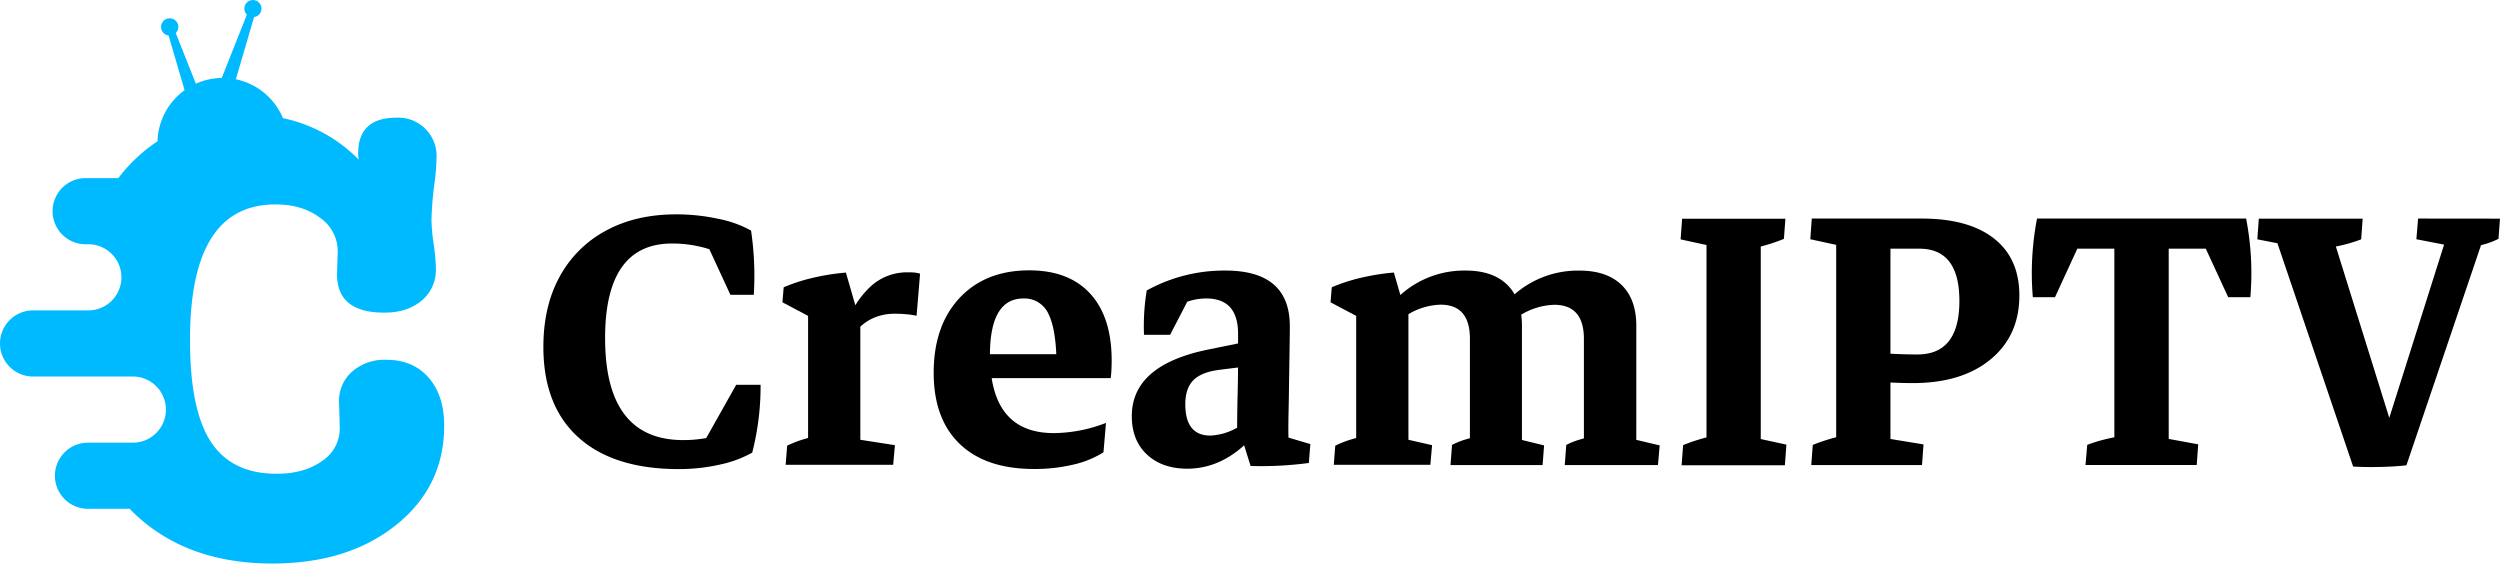
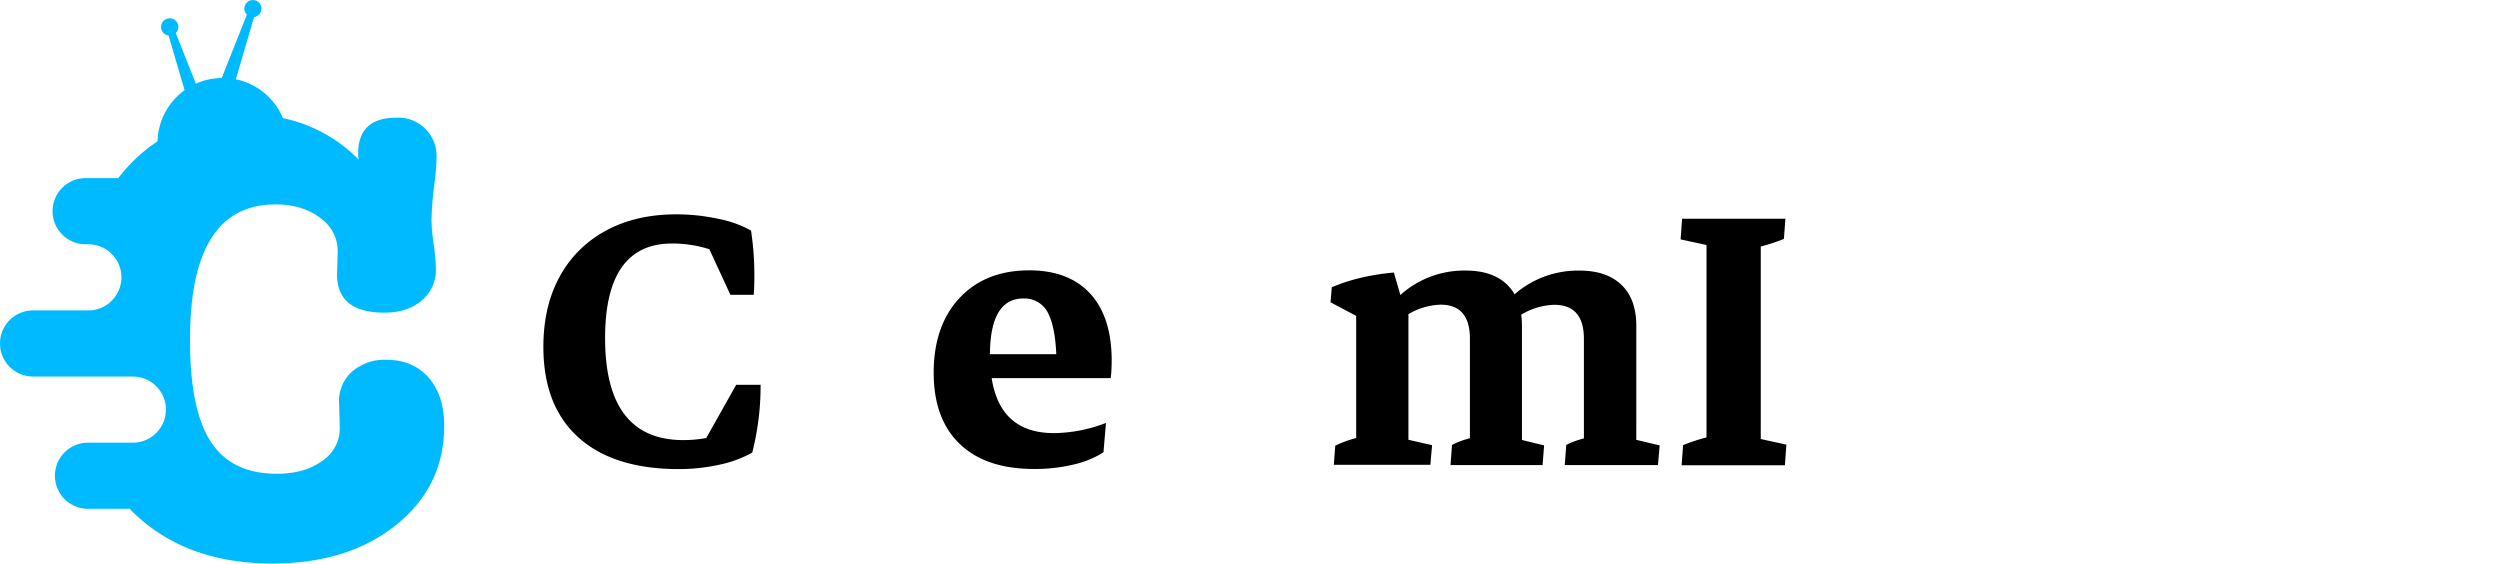
<svg xmlns="http://www.w3.org/2000/svg" viewBox="0 0 831.6 187.5">
  <defs>
    <style>.cls-1{fill:#00baff;}</style>
  </defs>
  <g id="Layer_2" data-name="Layer 2">
    <g id="Layer_1-2" data-name="Layer 1">
      <path d="M234.92,145.71a42.33,42.33,0,0,1-7.64.68q-26,0-26-33.94Q201.29,81,223.56,81a40.78,40.78,0,0,1,12.4,1.9l7,15.16h7.78a102.57,102.57,0,0,0-.91-21.36,36.78,36.78,0,0,0-11-3.93A65.52,65.52,0,0,0,225,71.3q-13.5,0-23.43,5.42A37.77,37.77,0,0,0,186.18,92q-5.43,9.88-5.43,23.39,0,19.62,11.68,30.13t33.36,10.52a61.66,61.66,0,0,0,13.62-1.49,37.74,37.74,0,0,0,10.81-4A88.73,88.73,0,0,0,253,128h-8.11Z" />
-       <path d="M302,90.59a17.84,17.84,0,0,0-12.42,4.72,29.74,29.74,0,0,0-5.06,6.23l-3.14-10.87a75.73,75.73,0,0,0-11.14,1.78,59,59,0,0,0-9.56,3.11l-.41,5,8.53,4.51v40.62c-.74.21-1.47.42-2.2.65a35.29,35.29,0,0,0-4.76,1.91l-.5,6.37h35.77l.58-6.54-11.51-1.79V108.65a18.42,18.42,0,0,1,2.65-2,16.91,16.91,0,0,1,8.86-2.28c.94,0,2.06,0,3.35.13a25,25,0,0,1,3.85.54l1.16-14a11.28,11.28,0,0,0-1.86-.38A19,19,0,0,0,302,90.59Z" />
      <path d="M342.37,89.93q-14.58,0-23.18,9.19T310.58,124q0,15.4,8.73,23.73T344.19,156A54.65,54.65,0,0,0,357,154.55a32.05,32.05,0,0,0,10.06-4.1l.83-9.77a49.19,49.19,0,0,1-17.3,3.39q-17.88,0-20.72-18.29h39.59c.11-.78.2-1.73.25-2.86s.08-2.11.08-2.94q0-14.49-7.12-22.27T342.37,89.93Zm-1.91,9.35a8.76,8.76,0,0,1,8.41,5.38c1.4,2.9,2.23,7.31,2.5,13.17H329.29Q329.4,99.29,340.46,99.28Z" />
-       <path d="M428.56,143.74c0-1.65,0-4.1.08-7.32s.11-6.7.17-10.4.11-7.14.16-10.35.08-5.57.08-7.12Q429.05,90,407.61,90a53.3,53.3,0,0,0-26.16,6.62,72.59,72.59,0,0,0-.91,14.74h8.69l5.7-11a19.33,19.33,0,0,1,6.31-1.08q10.59,0,10.59,11.76v3.2l-10.26,2.1q-25.1,5.22-25.09,22.1,0,8,5,12.71t13.37,4.76q10.41,0,19-7.78L416,155a118.86,118.86,0,0,0,19.38-1l.49-6.29-7.28-2.15Zm-34.28-9.27c0-3.53.9-6.2,2.69-8s4.65-2.94,8.57-3.44l6.28-.79c0,3-.08,6.16-.15,9.45-.09,3.58-.13,7.1-.15,10.58a19.74,19.74,0,0,1-8.88,2.62Q394.29,144.9,394.28,134.47Z" />
      <path d="M544.3,140.1V108.39q0-8.86-4.92-13.62t-14-4.76a32,32,0,0,0-21.57,7.89,14.55,14.55,0,0,0-2.44-3.17Q496.53,90,487.51,90a31.71,31.71,0,0,0-21.69,8.13l-2.16-7.47a75.6,75.6,0,0,0-11.13,1.78A59.09,59.09,0,0,0,443,95.56l-.41,5,8.53,4.51v40.62c-.74.21-1.47.42-2.2.65a35.29,35.29,0,0,0-4.76,1.91l-.49,6.37h32.12l.58-6.54-7.87-1.79V104.51a22.08,22.08,0,0,1,10.69-3.16q9.77,0,9.76,11.34v33.08c-.67.18-1.34.37-2,.58A25,25,0,0,0,483,148l-.5,6.7h30.63l.5-6.54-7.37-1.81v-38a26.68,26.68,0,0,0-.25-3.67,22.57,22.57,0,0,1,11-3.29q9.86,0,9.86,11.34v33.1c-.66.17-1.31.36-1.95.56A24.72,24.72,0,0,0,521,148l-.5,6.7h31l.58-6.54-7.79-1.85Z" />
      <path d="M585.7,139.93V82a59.38,59.38,0,0,0,7.7-2.54l.5-6.71H559.54l-.5,6.88,8.61,1.87v64a60.06,60.06,0,0,0-7.78,2.57l-.5,6.7h34.36l.5-6.87-8.53-1.86Z" />
-       <path d="M663.28,79.33q-8.44-6.63-24.09-6.63H602.67l-.49,6.88,8.61,1.87v64A60.06,60.06,0,0,0,603,148l-.5,6.7h36.84l.5-6.87-11-1.81V127.23c2.55.13,5,.2,7.45.2q16.31,0,25.87-7.9t9.56-21.24Q671.72,85.95,663.28,79.33Zm-25.5,38.58q-4.38,0-8.94-.26V82.72h9.6q13.34,0,13.33,17.39Q651.77,117.92,637.78,117.91Z" />
-       <path d="M677.6,72.7a95.77,95.77,0,0,0-1.4,26.17h7.37L691,82.72h12.32v62.74c-1.22.24-2.42.5-3.6.81a51.49,51.49,0,0,0-5.42,1.7l-.58,6.7h37l.49-6.87L721.4,146V82.72h12.33l7.46,16.15h7.37a95.37,95.37,0,0,0-1.41-26.17Z" />
-       <path d="M804.36,72.7l-.58,6.88L813,81.37,794.77,139,777,82a49.6,49.6,0,0,0,8.42-2.39l.5-6.88H751.37l-.49,6.88,6.68,1.3,25.19,74.29q4.31.24,9.23.12t8.49-.54l24.81-73.21c.51-.14,1-.28,1.52-.43a25.32,25.32,0,0,0,4.3-1.7l.5-6.71Z" />
      <path class="cls-1" d="M142.57,125.62q-5.19-5.94-14.09-5.94a16.41,16.41,0,0,0-11.44,4,13,13,0,0,0-4.24,10.6l.21,7.63a12.9,12.9,0,0,1-5.72,11.33q-5.94,4.35-15.26,4.35-15,0-21.94-10.7t-6.88-34Q63.21,68,91.61,68q9.11,0,15,4.56a13.42,13.42,0,0,1,5.72,11.55l-.21,6.57Q111.74,104,127.84,104q7.64,0,12.4-4A13.2,13.2,0,0,0,145,89.38a66.23,66.23,0,0,0-.74-8.16,64.29,64.29,0,0,1-.74-8.16,116.57,116.57,0,0,1,1.06-12.5,74,74,0,0,0,.63-8.06,12.72,12.72,0,0,0-13.35-13.35q-12.72,0-12.71,11.87a7.13,7.13,0,0,0,.21,2.12A49.43,49.43,0,0,0,94.12,39.3,21.78,21.78,0,0,0,78.46,26.37L84.51,5.68a2.84,2.84,0,1,0-2.39-.81L73.76,25.94a21.67,21.67,0,0,0-8.61,1.9L58.47,11a2.87,2.87,0,1,0-2.39.81L61.4,30a21.69,21.69,0,0,0-9,17A53.61,53.61,0,0,0,39.9,58.54l-.55.71H28.76a11,11,0,0,0-.55,22v0h1.18a11,11,0,0,1,11,11h0a11,11,0,0,1-11,11H11a11,11,0,1,0,0,22H44.19a11,11,0,1,1,0,22H29.27a11,11,0,0,0,0,22H43.12q17.7,18.19,47.43,18.2,25.22,0,41.21-12.82t16-33Q147.76,131.55,142.57,125.62Z" />
    </g>
  </g>
</svg>